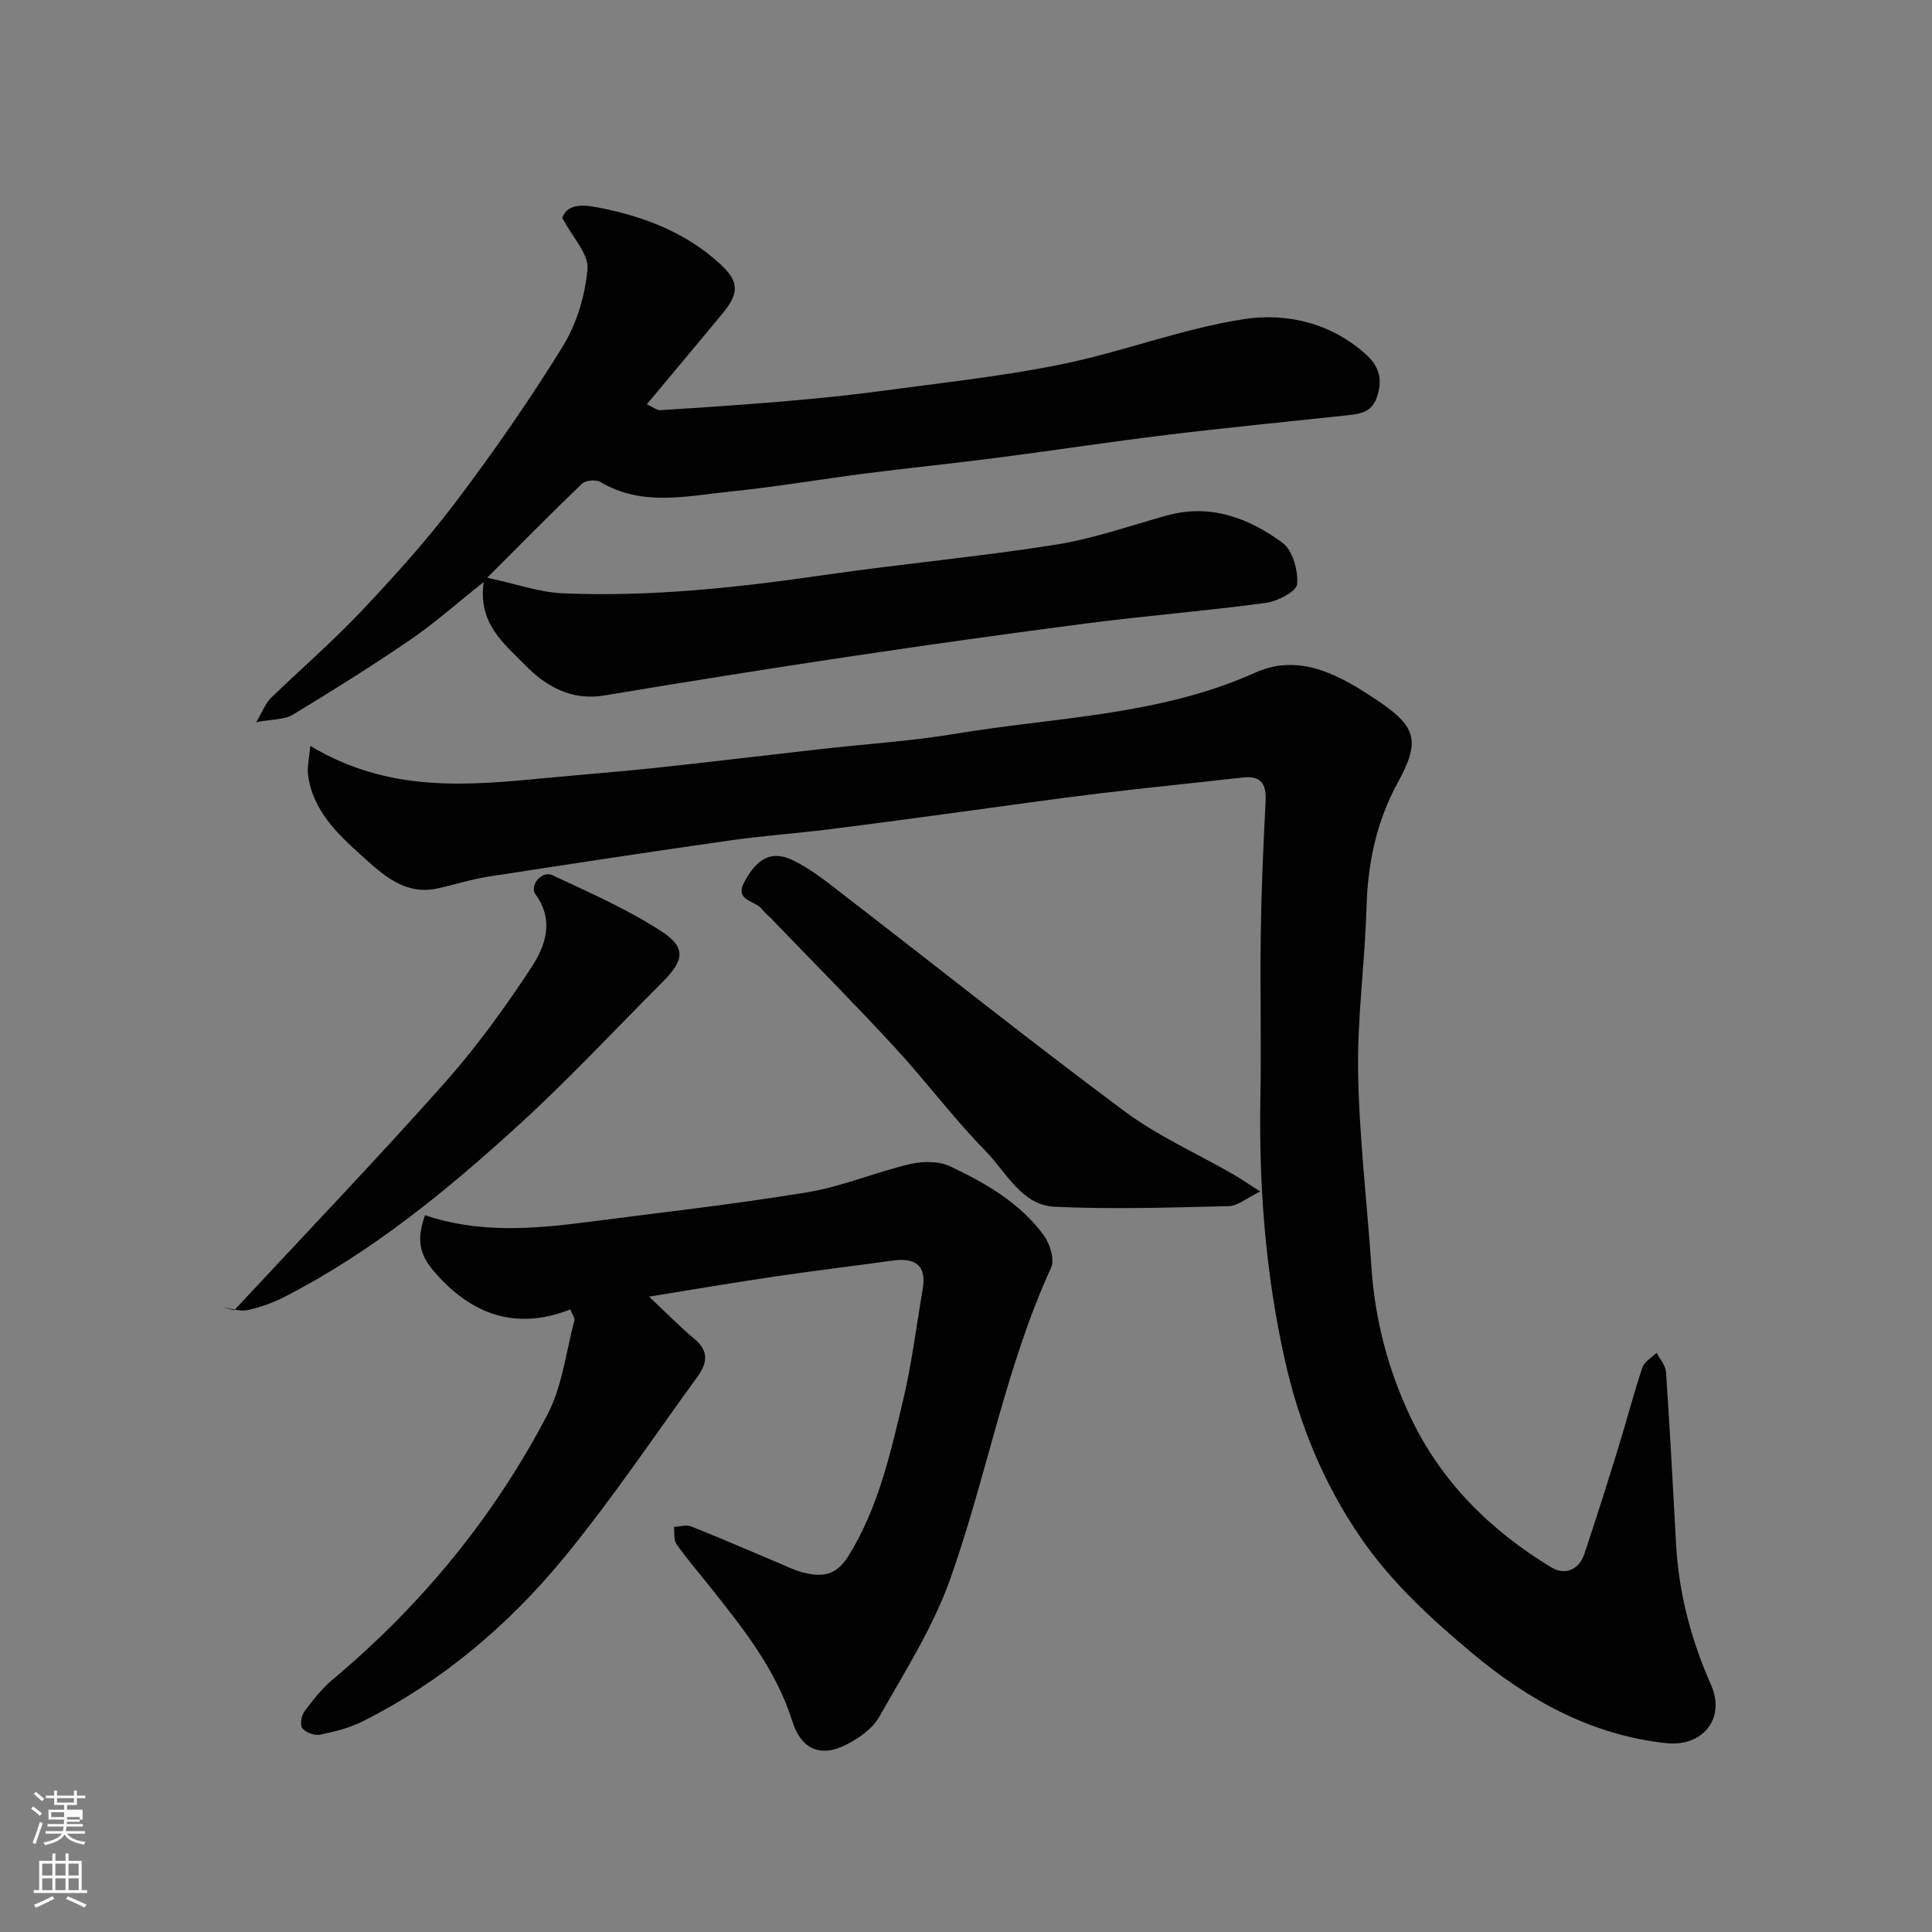
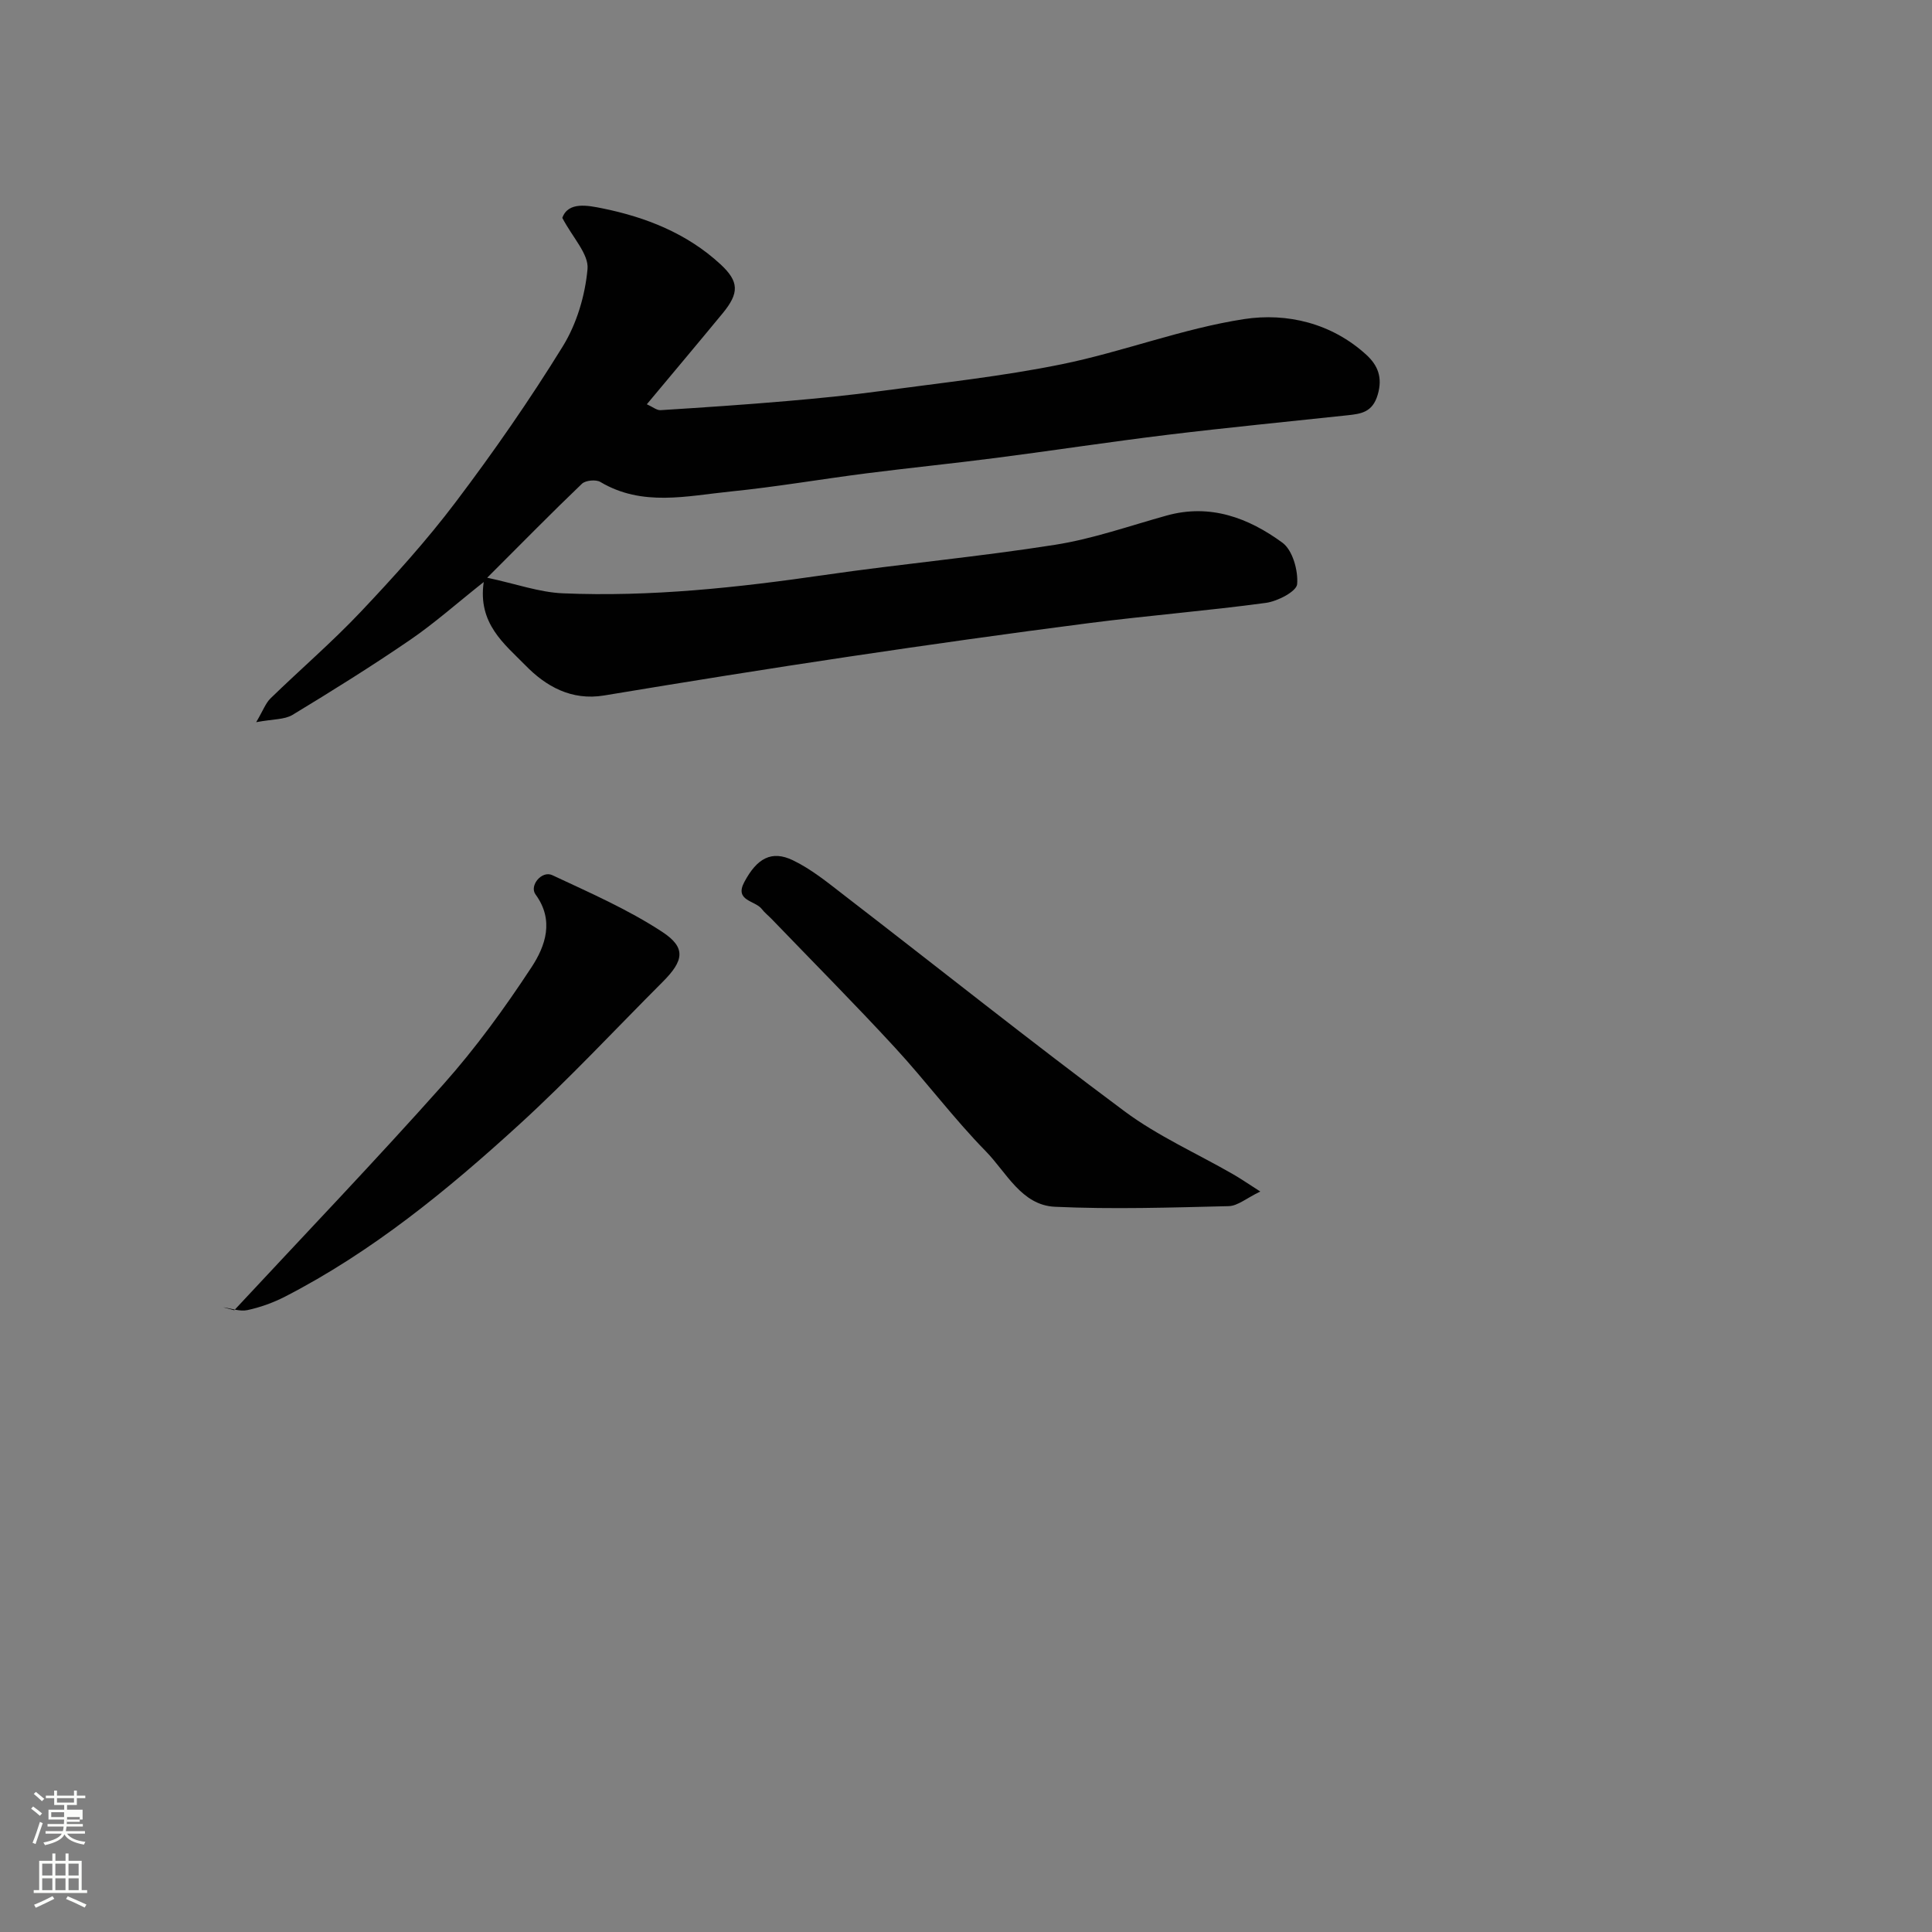
<svg xmlns="http://www.w3.org/2000/svg" enable-background="new 0 0 400 400" viewBox="0 0 400 400">
  <rect x="0" y="0" width="400" height="400" fill="#808080" stroke="none" />
  <path d="m6.44 374.46.42-.45c.65.47 1.27.95 1.85 1.44l-.45.49c-.65-.56-1.25-1.06-1.82-1.48m.93 7.33-.63-.26c.55-1.36 1.05-2.8 1.52-4.33.19.1.38.19.59.27-.46 1.29-.95 2.73-1.48 4.32m-.38-10.38.44-.42c.43.34 1.01.82 1.74 1.44l-.49.49c-.53-.51-1.09-1.01-1.69-1.51m2.5.35h1.72v-1.04h.59v1.04h3.52v-1.04h.59v1.04h1.75v.53h-1.75v1.42h-2.03v.97h3.22v2.03h-3.24c0 .35-.01.66-.03.93h3.32v.53h-3.37c-.03.27-.08.58-.15.94h3.96v.53h-3.71c.67.92 1.93 1.48 3.79 1.68-.13.24-.23.44-.29.59-2.13-.38-3.48-1.08-4.04-2.12-.43.97-1.77 1.72-4.03 2.23-.09-.19-.2-.37-.33-.55 2.1-.42 3.37-1.03 3.81-1.83h-3.36v-.53h3.58c.08-.29.13-.61.16-.94h-3.33v-.53h3.39c.02-.27.04-.58.04-.93h-3.23v-2.03h3.25v-.97h-2.07v-1.42h-1.73zm1.12 3.44v1h2.65c.01-.3.02-.44.01-.4v-.25-.35zm1.19-2h3.52v-.91h-3.52zm4.71 3h-2.63v.59c0 .15-.01.28-.01.4h2.64v-1.99z" fill="#fbfcfa" />
  <path d="m13.56 383.74h.63v1.52h2.72v6.07h1.13v.6h-11.06v-.6h1.13v-6.07h2.73v-1.52h.63v1.52h2.1v-1.52zm-2.69 8.83.38.56c-1.24.63-2.53 1.25-3.85 1.85-.1-.21-.21-.42-.34-.63 1.36-.55 2.63-1.15 3.81-1.78m-2.13-4.27h2.1v-2.45h-2.1zm0 3.04h2.1v-2.46h-2.1zm2.72-3.04h2.1v-2.45h-2.1zm0 3.04h2.1v-2.46h-2.1zm6.07 3.6c-1.41-.71-2.7-1.3-3.86-1.78l.35-.56c1.45.62 2.75 1.19 3.88 1.72zm-1.25-9.09h-2.1v2.45h2.1zm-2.09 5.49h2.1v-2.46h-2.1z" fill="#fbfcfa" />
  <g fill="#010101">
-     <path d="m64.25 154.43c16.35 9.81 32.63 8.19 48.91 6.64 7.53-.72 15.07-1.29 22.58-2.09 11.4-1.22 22.79-2.61 34.19-3.89 9.29-1.05 18.65-1.64 27.86-3.17 20.84-3.46 42.28-3.74 62.12-12.67 9.42-4.24 18.01.87 25.61 6 7.92 5.35 8.43 8.44 3.87 16.79-4.44 8.13-6.21 16.7-6.47 25.87-.32 11.37-1.93 22.74-1.74 34.09.23 13.47 1.85 26.92 2.76 40.38.73 10.87 3.46 21.24 8.1 31.03 6.38 13.45 16.6 23.51 29.2 31.13 2.67 1.62 5.65.57 6.78-2.8 2.42-7.23 4.72-14.5 6.97-21.79 1.73-5.59 3.19-11.26 5.04-16.8.4-1.22 1.94-2.06 2.95-3.07.68 1.33 1.86 2.62 1.95 3.98.81 11.85 1.43 23.72 2.08 35.58.56 10.21 3.1 19.84 7.25 29.22 3.08 6.95-1.77 12.86-9.31 12.04-15.46-1.68-28.44-8.85-40.13-18.62-8.55-7.15-16.73-14.64-23.13-23.97-7.69-11.21-12.7-23.48-15.65-36.62-4.02-17.91-5.42-36.08-5.09-54.43.21-11.36-.09-22.72.08-34.08.13-9.1.53-18.2 1-27.29.19-3.63-.97-5.35-4.78-4.91-9.94 1.13-19.9 2.11-29.82 3.31-9.25 1.12-18.48 2.46-27.72 3.7-9.4 1.26-18.8 2.56-28.22 3.73-6.84.85-13.72 1.33-20.54 2.31-16.66 2.38-33.3 4.9-49.92 7.48-3.53.55-6.96 1.67-10.46 2.43-6.78 1.48-11.34-2.87-15.63-6.73-5.08-4.56-10.23-9.44-11.17-16.85-.2-1.61.25-3.33.48-5.93z" />
    <path d="m100.15 120.5c-5.57 4.41-10.2 8.54-15.28 12.01-7.93 5.43-16.09 10.52-24.31 15.5-1.66 1-4.01.85-7.52 1.51 1.46-2.48 1.97-3.96 2.97-4.93 6.18-6.01 12.74-11.64 18.65-17.89 6.89-7.29 13.66-14.77 19.7-22.77 7.86-10.4 15.33-21.15 22.17-32.24 2.88-4.67 4.62-10.52 5.11-16 .28-3.07-3.05-6.46-5.22-10.58 1.22-3.43 5.32-2.57 8.31-1.97 9.02 1.83 17.52 5.19 24.43 11.57 3.88 3.58 3.91 5.96.47 10.14-5.1 6.19-10.27 12.33-15.71 18.85 1.23.55 2.06 1.27 2.84 1.22 8.7-.55 17.41-1.13 26.1-1.88 6.54-.56 13.08-1.21 19.58-2.09 12.47-1.69 25.03-3.02 37.35-5.53 12.72-2.59 25.04-7.4 37.82-9.36 8.84-1.35 18.12.84 25.29 7.41 2.32 2.13 3.41 4.63 2.34 8.26s-3.42 3.95-6.26 4.25c-12.39 1.33-24.79 2.53-37.16 4.03-11.85 1.44-23.66 3.25-35.5 4.78-8.94 1.16-17.91 2.06-26.85 3.2-9.41 1.2-18.77 2.82-28.2 3.77-9.04.91-18.28 3.2-26.98-1.98-.91-.54-3.06-.34-3.81.38-6.24 5.97-12.29 12.14-19.61 19.45 6 1.28 10.81 3.03 15.68 3.23 18.18.77 36.2-1.19 54.19-3.8 15.87-2.3 31.88-3.75 47.72-6.25 7.83-1.23 15.43-3.93 23.11-6.06 9.02-2.5 16.94.51 23.93 5.62 2.12 1.55 3.29 5.75 3.06 8.59-.12 1.51-4.06 3.56-6.48 3.88-12.18 1.65-24.44 2.62-36.63 4.19-16.54 2.13-33.06 4.46-49.56 6.92-16.96 2.53-33.89 5.25-50.81 8.06-6.79 1.13-12.1-1.92-16.31-6.25-4.31-4.39-9.89-8.63-8.62-17.24z" />
-     <path d="m134.39 268.45c3.28 3.09 6.24 6.14 9.49 8.85 3.08 2.57 2.39 5.16.49 7.78-9.13 12.55-17.79 25.49-27.63 37.45-11.53 14.01-25.32 25.68-41.7 33.88-2.72 1.36-5.8 2.14-8.81 2.74-1.13.23-2.93-.47-3.65-1.36-.53-.64-.18-2.61.46-3.48 1.76-2.37 3.65-4.75 5.9-6.64 18.37-15.39 33.32-33.61 44.4-54.79 3.08-5.88 3.85-12.98 5.59-19.54.13-.48-.43-1.15-.87-2.23-11.29 4.44-20.47 1.01-28.03-7.67-3.36-3.86-3.75-6.85-2.04-11.85 11.01 3.75 22.23 2.89 33.47 1.44 15.25-1.98 30.55-3.69 45.73-6.19 7.17-1.18 14.04-4.14 21.15-5.81 2.64-.62 5.99-.68 8.34.43 7.36 3.48 14.53 7.58 19.45 14.34 1.26 1.73 2.26 4.97 1.49 6.65-9.48 20.7-13.33 43.19-20.88 64.45-3.56 10.02-9.43 19.25-14.72 28.58-1.4 2.47-4.28 4.46-6.92 5.79-5.29 2.68-9.27.8-11.05-4.87-3.41-10.87-10.4-19.51-17.32-28.21-2.24-2.82-4.61-5.55-6.67-8.49-.62-.88-.38-2.36-.53-3.56 1.2-.06 2.56-.52 3.57-.11 6.05 2.4 12.02 5.01 18.02 7.53 1.64.69 3.26 1.51 4.97 1.96 3.88 1.01 6.91.91 9.57-3.37 6.16-9.94 8.64-21.04 11.28-32.09 1.82-7.6 2.76-15.4 4.09-23.12.86-5.02-1.55-6.59-6.19-5.95-8.11 1.12-16.23 2.09-24.33 3.29-8.59 1.26-17.12 2.72-26.12 4.17z" />
    <path d="m260.93 246.69c-2.84 1.37-4.67 2.98-6.54 3.03-11.99.29-24.01.68-35.98.13-6.92-.32-10.04-7.13-14.31-11.49-6.66-6.79-12.37-14.49-18.83-21.49-8.31-9.02-16.96-17.72-25.47-26.56-.69-.72-1.5-1.35-2.1-2.13-1.36-1.75-5.68-1.65-3.61-5.54 2.63-4.96 5.67-6.65 10.07-4.53 3.89 1.87 7.34 4.72 10.8 7.39 19.29 14.86 38.33 30.05 57.86 44.58 6.87 5.11 14.9 8.68 22.38 12.98 1.54.87 3 1.89 5.73 3.63z" />
    <path d="m48.5 271.27c14.48-15.57 29.19-30.93 43.33-46.81 6.7-7.53 12.69-15.79 18.23-24.23 2.86-4.36 4.74-9.69.82-15.04-1.35-1.84 1.31-5.01 3.46-4 7.74 3.63 15.68 7.09 22.79 11.76 4.98 3.27 4.43 5.98.07 10.34-9.88 9.89-19.42 20.15-29.74 29.57-14.86 13.57-30.43 26.33-48.48 35.61-2.44 1.25-5.11 2.21-7.78 2.78-1.55.33-3.33-.36-5-.59.76.2 1.53.41 2.3.61z" />
  </g>
</svg>